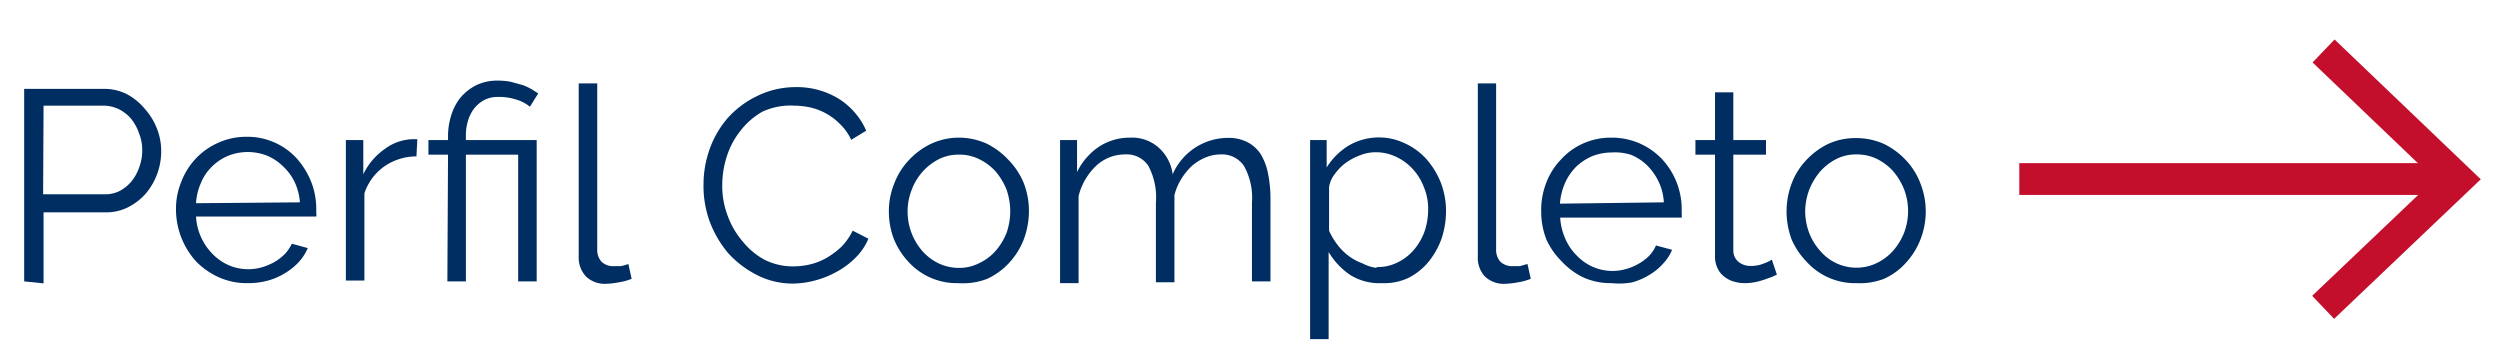
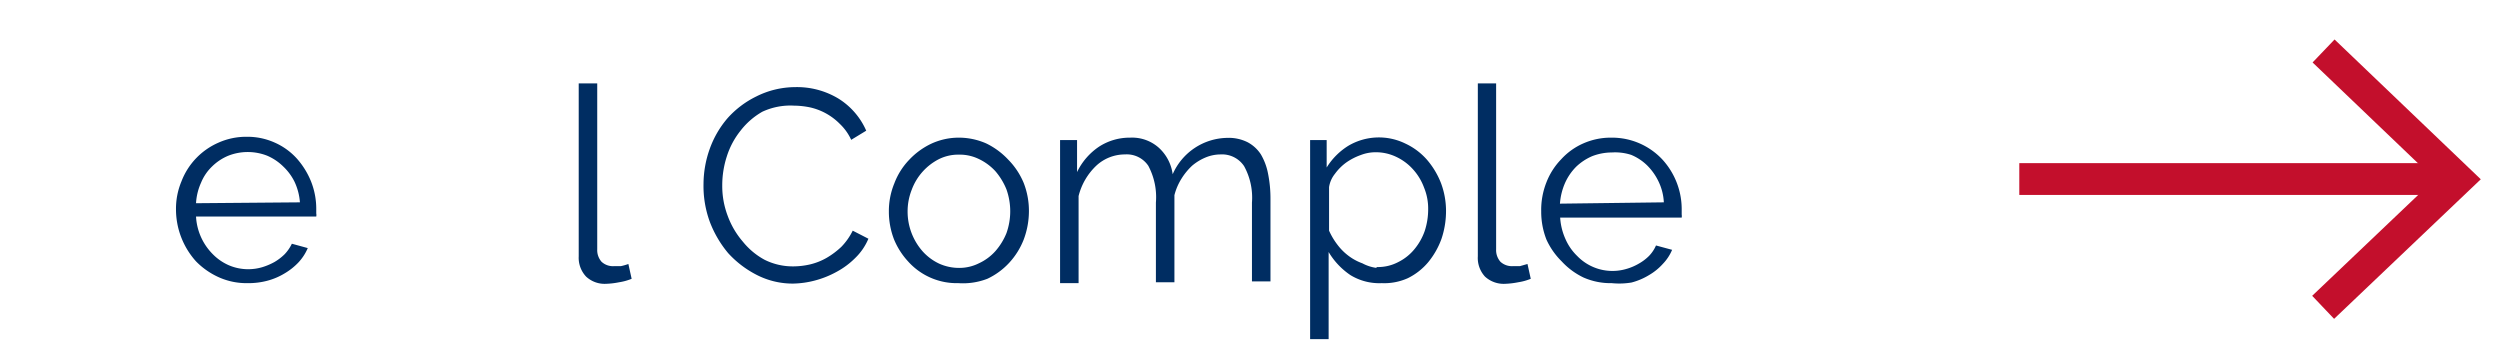
<svg xmlns="http://www.w3.org/2000/svg" viewBox="0 0 114.78 16.39">
  <defs>
    <style>.cls-1,.cls-5{fill:none;}.cls-2{isolation:isolate;}.cls-3{fill:#002d62;}.cls-4{clip-path:url(#clip-path);}.cls-5{stroke:#c30f2c;stroke-miterlimit:10;stroke-width:1.46px;}</style>
    <clipPath id="clip-path">
      <rect class="cls-1" x="88.68" width="26.63" height="17.18" />
    </clipPath>
  </defs>
  <g id="Layer_1_copy_3" data-name="Layer 1 copy 3">
    <g class="cls-2">
      <g class="cls-2">
-         <path class="cls-3" d="M1.11,12.92V4.08H4.77a2.31,2.31,0,0,1,1.05.24A2.72,2.72,0,0,1,6.65,5a2.94,2.94,0,0,1,.55.89,2.79,2.79,0,0,1,.2,1,3,3,0,0,1-.71,2,2.73,2.73,0,0,1-.8.62,2.24,2.24,0,0,1-1,.24H2v3.26Zm.87-4H4.81a1.47,1.47,0,0,0,.7-.16,1.83,1.83,0,0,0,.54-.45,2.14,2.14,0,0,0,.35-.65,2.22,2.22,0,0,0,.13-.77,2.08,2.08,0,0,0-.15-.78A2.17,2.17,0,0,0,6,5.43,1.86,1.86,0,0,0,5.43,5a1.66,1.66,0,0,0-.7-.15H2Z" />
        <path class="cls-3" d="M11.37,13a3.11,3.11,0,0,1-1.3-.26A3.42,3.42,0,0,1,9,12a3.57,3.57,0,0,1-.92-2.38,3.26,3.26,0,0,1,.25-1.29,3.18,3.18,0,0,1,1.7-1.78,3.11,3.11,0,0,1,1.29-.27,3.05,3.05,0,0,1,1.3.27,3,3,0,0,1,1,.72,3.63,3.63,0,0,1,.66,1.06,3.41,3.41,0,0,1,.24,1.27v.2a.37.37,0,0,1,0,.14H9a2.64,2.64,0,0,0,.77,1.73,2.33,2.33,0,0,0,.74.51,2.25,2.25,0,0,0,.89.18,2.28,2.28,0,0,0,.63-.09,2.87,2.87,0,0,0,.57-.24,2.35,2.35,0,0,0,.47-.36,1.87,1.87,0,0,0,.33-.48l.73.2a2.26,2.26,0,0,1-.42.65,2.87,2.87,0,0,1-.64.51,3,3,0,0,1-.8.34A3.39,3.39,0,0,1,11.37,13Zm2.4-3.71a2.67,2.67,0,0,0-.25-.95A2.47,2.47,0,0,0,13,7.64a2.4,2.4,0,0,0-.73-.49,2.44,2.44,0,0,0-1.79,0,2.33,2.33,0,0,0-.74.49,2.17,2.17,0,0,0-.51.75A2.65,2.65,0,0,0,9,9.33Z" />
-         <path class="cls-3" d="M19.12,7.18a2.59,2.59,0,0,0-1.49.47,2.45,2.45,0,0,0-.9,1.23v4h-.85V6.43h.8V8a3,3,0,0,1,1-1.17A2.23,2.23,0,0,1,19,6.39h.16Z" />
-         <path class="cls-3" d="M20.57,7.1h-.9V6.43h.9V6.26a3.18,3.18,0,0,1,.13-.91,2.48,2.48,0,0,1,.41-.83,2.33,2.33,0,0,1,.72-.59,2.21,2.21,0,0,1,1-.23,3.31,3.31,0,0,1,.64.06l.54.15a2.75,2.75,0,0,1,.42.2l.28.18-.38.61a1.77,1.77,0,0,0-.6-.32,2.57,2.57,0,0,0-.85-.13,1.34,1.34,0,0,0-.68.16,1.52,1.52,0,0,0-.46.41,1.82,1.82,0,0,0-.27.58,2.27,2.27,0,0,0-.08.63v.2h3.25v6.49h-.85V7.1h-2.4v5.82h-.85Z" />
        <path class="cls-3" d="M26.57,3.83h.85v7.62a.81.81,0,0,0,.2.57.77.77,0,0,0,.56.2l.32,0a2.47,2.47,0,0,0,.35-.1l.15.68a2.53,2.53,0,0,1-.58.16,3.59,3.59,0,0,1-.59.07,1.25,1.25,0,0,1-.92-.33,1.26,1.26,0,0,1-.34-.93Z" />
        <path class="cls-3" d="M32.3,8.44a4.84,4.84,0,0,1,.28-1.59,4.47,4.47,0,0,1,.82-1.42,4.3,4.3,0,0,1,1.32-1A4,4,0,0,1,36.5,4a3.68,3.68,0,0,1,2,.53A3.28,3.28,0,0,1,39.77,6l-.69.42a2.35,2.35,0,0,0-.52-.73,2.77,2.77,0,0,0-1.37-.76,3.81,3.81,0,0,0-.74-.08A3.05,3.05,0,0,0,35,5.13,3.36,3.36,0,0,0,34,6a3.63,3.63,0,0,0-.63,1.18,4.3,4.3,0,0,0-.21,1.33,3.86,3.86,0,0,0,.25,1.4,3.82,3.82,0,0,0,.7,1.19,3.28,3.28,0,0,0,1,.83,2.9,2.9,0,0,0,1.31.3,3.51,3.51,0,0,0,.77-.09,2.86,2.86,0,0,0,.76-.3,3.66,3.66,0,0,0,.68-.51,2.88,2.88,0,0,0,.52-.74l.72.37a2.65,2.65,0,0,1-.6.88,3.63,3.63,0,0,1-.86.64,4.35,4.35,0,0,1-1,.4,4.19,4.19,0,0,1-1,.14,3.61,3.61,0,0,1-1.67-.4,4.6,4.6,0,0,1-1.31-1,5,5,0,0,1-.85-1.46A4.78,4.78,0,0,1,32.3,8.44Z" />
        <path class="cls-3" d="M44,13a3,3,0,0,1-2.31-1A3.39,3.39,0,0,1,41.05,11a3.52,3.52,0,0,1-.24-1.29,3.33,3.33,0,0,1,.25-1.29,3.18,3.18,0,0,1,.67-1.07,3.38,3.38,0,0,1,1-.74A3,3,0,0,1,44,6.32a3.11,3.11,0,0,1,1.29.27,3.43,3.43,0,0,1,1,.74A3.35,3.35,0,0,1,47,8.4a3.52,3.52,0,0,1,.24,1.29A3.73,3.73,0,0,1,47,11a3.39,3.39,0,0,1-.67,1.07,3.23,3.23,0,0,1-1,.73A3.11,3.11,0,0,1,44,13ZM41.67,9.71a2.76,2.76,0,0,0,.69,1.83,2.38,2.38,0,0,0,.75.56,2.21,2.21,0,0,0,.92.2,2,2,0,0,0,.91-.21,2.31,2.31,0,0,0,.76-.56,2.89,2.89,0,0,0,.51-.83,3,3,0,0,0,0-2,3,3,0,0,0-.51-.84,2.46,2.46,0,0,0-.76-.56,2,2,0,0,0-.91-.2,2,2,0,0,0-.91.2,2.58,2.58,0,0,0-1.26,1.41A2.7,2.7,0,0,0,41.67,9.71Z" />
        <path class="cls-3" d="M58.33,12.92h-.85V9.3a3,3,0,0,0-.36-1.67,1.21,1.21,0,0,0-1.07-.54,1.82,1.82,0,0,0-.7.14,2.35,2.35,0,0,0-.62.38,2.91,2.91,0,0,0-.49.6,2.65,2.65,0,0,0-.32.75v4h-.85V9.3a3.06,3.06,0,0,0-.35-1.69,1.19,1.19,0,0,0-1.07-.52,1.93,1.93,0,0,0-1.31.51A2.88,2.88,0,0,0,49.52,9v4h-.85V6.43h.78V7.9a2.94,2.94,0,0,1,1-1.16,2.58,2.58,0,0,1,1.44-.42,1.84,1.84,0,0,1,1.31.46A2,2,0,0,1,53.84,8a2.78,2.78,0,0,1,2.51-1.67,1.93,1.93,0,0,1,.93.2,1.64,1.64,0,0,1,.61.56,2.75,2.75,0,0,1,.33.89,5.76,5.76,0,0,1,.11,1.15Z" />
        <path class="cls-3" d="M63.44,13A2.54,2.54,0,0,1,62,12.63a3.33,3.33,0,0,1-1-1.06v4h-.85V6.43h.76V7.69a3.08,3.08,0,0,1,1-1,2.76,2.76,0,0,1,2.61-.1,3,3,0,0,1,1,.75,3.71,3.71,0,0,1,.64,1.07,3.65,3.65,0,0,1,.23,1.26,4,4,0,0,1-.21,1.3,3.63,3.63,0,0,1-.61,1.07,2.87,2.87,0,0,1-.93.73A2.63,2.63,0,0,1,63.44,13Zm-.24-.74a2,2,0,0,0,1-.23,2.25,2.25,0,0,0,.74-.59,2.71,2.71,0,0,0,.47-.83,3.18,3.18,0,0,0,.16-1,2.53,2.53,0,0,0-.19-1,2.56,2.56,0,0,0-.51-.84,2.41,2.41,0,0,0-.77-.57,2.17,2.17,0,0,0-.95-.21,1.9,1.9,0,0,0-.68.13,2.75,2.75,0,0,0-.66.34,2.33,2.33,0,0,0-.52.52,1.28,1.28,0,0,0-.27.61v2a3.18,3.18,0,0,0,.38.64,2.56,2.56,0,0,0,.52.52,2.42,2.42,0,0,0,.63.34A1.89,1.89,0,0,0,63.2,12.3Z" />
        <path class="cls-3" d="M67.85,3.83h.84v7.62a.81.81,0,0,0,.2.57.78.78,0,0,0,.56.2l.33,0,.35-.1.15.68a2.53,2.53,0,0,1-.58.16,3.71,3.71,0,0,1-.59.07,1.27,1.27,0,0,1-.93-.33,1.26,1.26,0,0,1-.33-.93Z" />
        <path class="cls-3" d="M74,13a3.08,3.08,0,0,1-1.3-.26,3.3,3.3,0,0,1-1-.74A3.36,3.36,0,0,1,71,11a3.49,3.49,0,0,1-.24-1.3A3.44,3.44,0,0,1,71,8.37a3.16,3.16,0,0,1,.68-1.06,3,3,0,0,1,1-.72A3.12,3.12,0,0,1,74,6.32a3.16,3.16,0,0,1,2.32,1,3.38,3.38,0,0,1,.89,2.33v.2a.45.45,0,0,1,0,.14H71.63a2.83,2.83,0,0,0,.25,1,2.42,2.42,0,0,0,.53.76,2.25,2.25,0,0,0,2.25.6,2.44,2.44,0,0,0,.57-.24,2.15,2.15,0,0,0,.48-.36,1.61,1.61,0,0,0,.32-.48l.74.2a2.1,2.1,0,0,1-.43.65,2.61,2.61,0,0,1-.63.51,3,3,0,0,1-.8.34A3.39,3.39,0,0,1,74,13Zm2.39-3.71a2.47,2.47,0,0,0-.24-.95,2.66,2.66,0,0,0-.52-.74,2.33,2.33,0,0,0-.74-.49A2.39,2.39,0,0,0,74,7a2.52,2.52,0,0,0-.9.17,2.45,2.45,0,0,0-.74.49,2.49,2.49,0,0,0-.51.75,2.88,2.88,0,0,0-.23.94Z" />
-         <path class="cls-3" d="M81.58,12.61l-.22.1-.33.12a3.75,3.75,0,0,1-.43.12,2.54,2.54,0,0,1-.49.05,1.84,1.84,0,0,1-.53-.08,1.27,1.27,0,0,1-.43-.23,1,1,0,0,1-.3-.39,1.2,1.2,0,0,1-.11-.55V7.1h-.9V6.43h.9V4.24h.84V6.43h1.5V7.1h-1.5v4.41a.67.67,0,0,0,.26.53.88.88,0,0,0,.53.17,1.54,1.54,0,0,0,.63-.12,1.86,1.86,0,0,0,.35-.17Z" />
-         <path class="cls-3" d="M85.24,13a3,3,0,0,1-2.31-1A3.39,3.39,0,0,1,82.26,11a3.66,3.66,0,0,1,0-2.58,3.18,3.18,0,0,1,.67-1.07,3.43,3.43,0,0,1,1-.74,3,3,0,0,1,1.28-.27,3.11,3.11,0,0,1,1.29.27,3.43,3.43,0,0,1,1,.74,3.18,3.18,0,0,1,.67,1.07,3.52,3.52,0,0,1,0,2.58,3.39,3.39,0,0,1-.67,1.07,3,3,0,0,1-1,.73A3.08,3.08,0,0,1,85.24,13ZM82.88,9.71a2.79,2.79,0,0,0,.19,1,2.64,2.64,0,0,0,.51.82,2.17,2.17,0,0,0,1.66.76,2.1,2.1,0,0,0,.92-.21,2.38,2.38,0,0,0,.75-.56,2.89,2.89,0,0,0,.51-.83,2.81,2.81,0,0,0,0-2,3,3,0,0,0-.51-.84,2.54,2.54,0,0,0-.75-.56,2.09,2.09,0,0,0-.92-.2,2,2,0,0,0-.91.2,2.57,2.57,0,0,0-.75.57,3,3,0,0,0-.51.84A2.9,2.9,0,0,0,82.88,9.71Z" />
      </g>
    </g>
    <g class="cls-4">
      <line class="cls-5" x1="92.71" y1="8.22" x2="112.69" y2="8.22" />
      <path class="cls-5" d="M106.68,2.34l6.16,5.89-6.18,5.88" />
    </g>
  </g>
</svg>